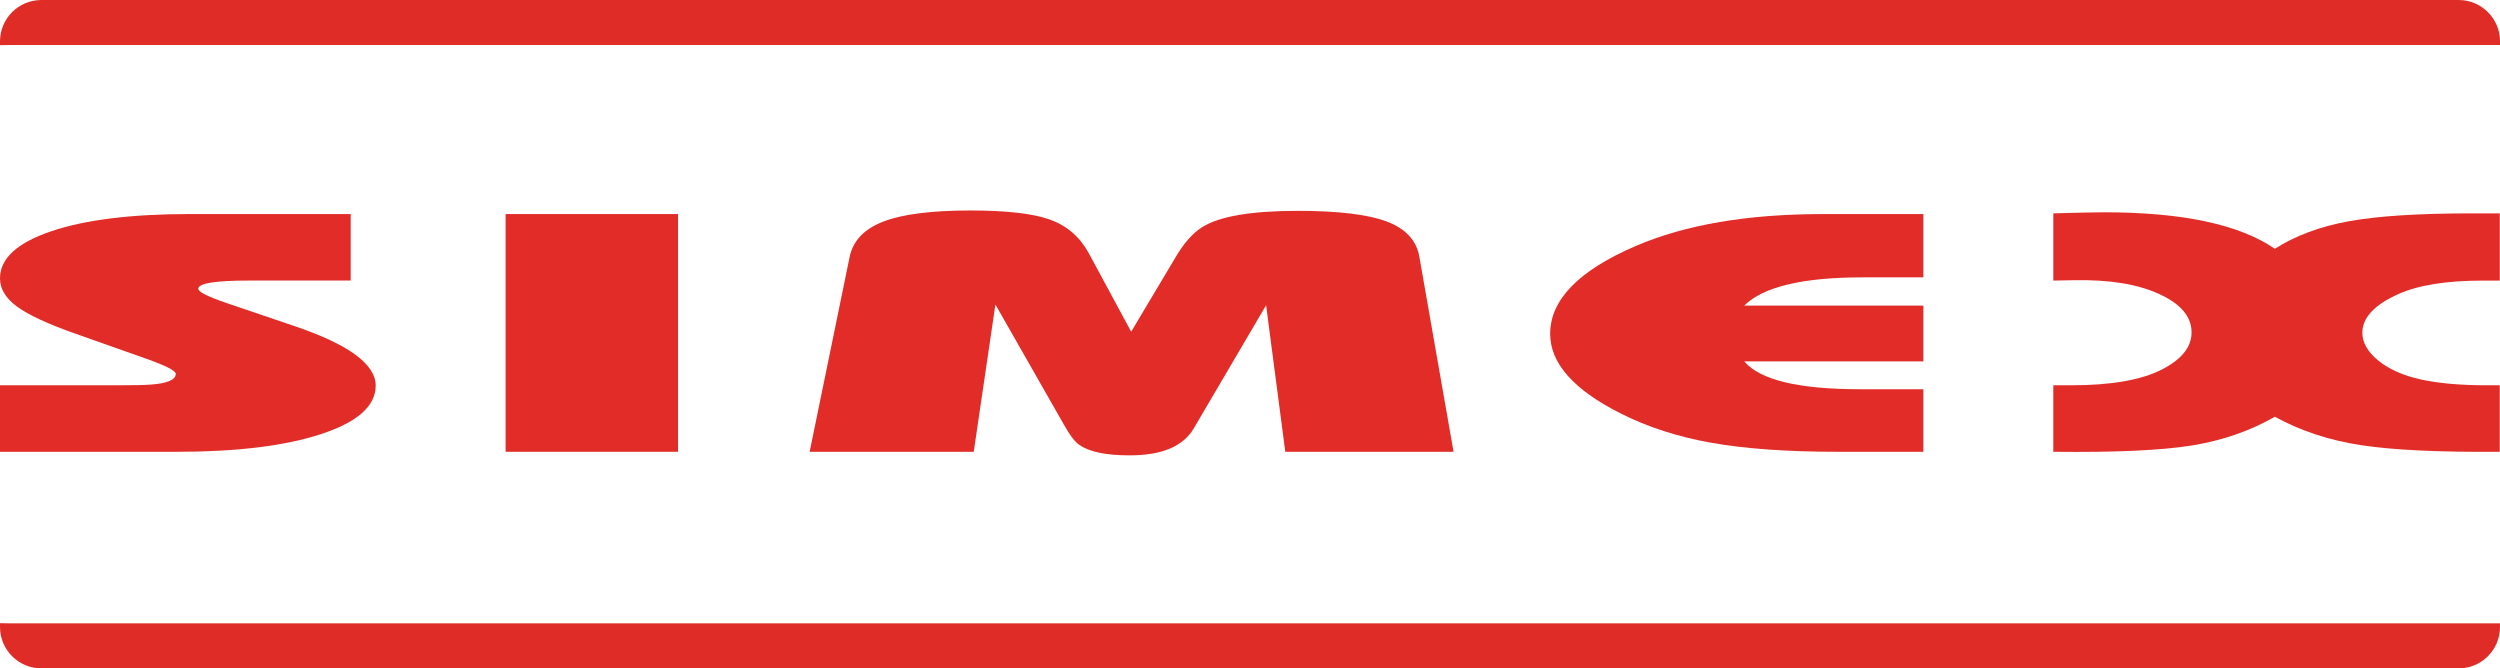
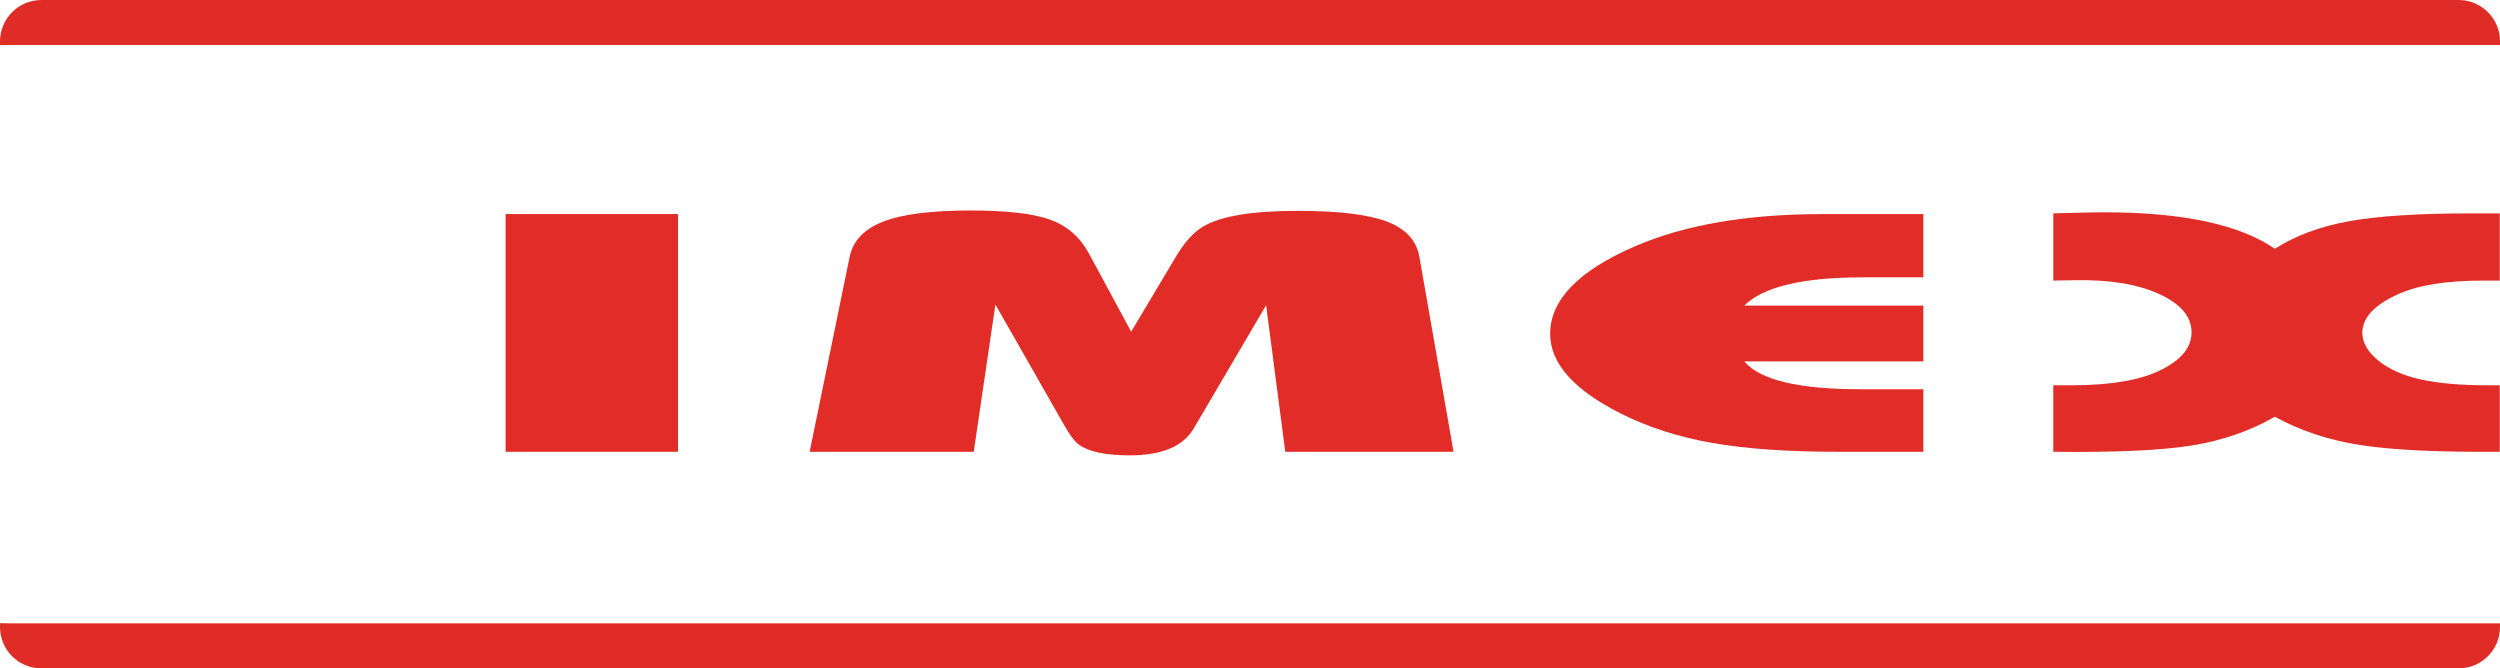
<svg xmlns="http://www.w3.org/2000/svg" xmlns:xlink="http://www.w3.org/1999/xlink" version="1.1" id="Vrstva_1" x="0px" y="0px" width="136.89px" height="36.598px" viewBox="0 0 136.89 36.598" enable-background="new 0 0 136.89 36.598" xml:space="preserve">
  <g>
    <g>
-       <path fill="#E12C27" d="M0,24.738v-3.642h6.568c0.79,0,1.352-0.012,1.687-0.038c0.912-0.065,1.369-0.262,1.369-0.587    c0-0.17-0.532-0.443-1.597-0.822L4.15,18.278c-1.521-0.535-2.593-1.031-3.215-1.488C0.311,16.333,0,15.818,0,15.244    c0-1.083,0.927-1.941,2.782-2.573c1.854-0.634,4.395-0.95,7.618-0.95h8.803v3.641h-5.565c-1.854,0-2.782,0.15-2.782,0.45    c0,0.169,0.517,0.43,1.55,0.782l3.695,1.254c2.979,1.004,4.47,2.094,4.47,3.268c0,1.109-0.989,1.991-2.965,2.644    c-1.977,0.653-4.623,0.979-7.937,0.979H0z" />
      <path fill="#E12C27" d="M37.127,24.738h-9.442V11.721h9.442V24.738z" />
      <path fill="#E12C27" d="M79.591,24.738h-9.214l-1.05-8.025l-3.967,6.753c-0.578,0.979-1.749,1.468-3.512,1.468    c-1.277,0-2.189-0.188-2.737-0.567c-0.244-0.156-0.533-0.535-0.867-1.135l-3.74-6.558l-1.186,8.064h-8.985l2.189-10.668    c0.183-0.888,0.798-1.533,1.847-1.938c1.049-0.404,2.638-0.607,4.767-0.607c1.976,0,3.428,0.167,4.355,0.499    c0.928,0.333,1.635,0.943,2.121,1.831l2.326,4.307l2.418-4.052c0.456-0.783,0.942-1.337,1.459-1.664    c0.942-0.6,2.691-0.9,5.246-0.9c2.219,0,3.846,0.195,4.881,0.587c1.033,0.392,1.625,1.038,1.778,1.938L79.591,24.738z" />
      <path fill="#E12C27" d="M105.316,21.312v3.426h-4.698c-2.736,0-5.032-0.163-6.888-0.489c-1.854-0.326-3.527-0.868-5.017-1.625    c-2.554-1.291-3.832-2.739-3.832-4.345c0-1.866,1.565-3.471,4.698-4.815c2.707-1.162,6.112-1.742,10.217-1.742h5.52v3.465h-3.33    c-3.283,0-5.443,0.516-6.477,1.546h9.807v3.054h-9.807c0.851,1.018,2.965,1.526,6.34,1.526H105.316z" />
      <path fill="#E12C27" d="M136.877,21.096v3.642c-3.313,0.026-5.845-0.095-7.595-0.362c-1.748-0.267-3.321-0.786-4.721-1.557    c-1.367,0.783-2.888,1.309-4.561,1.576s-4.195,0.382-7.57,0.343v-3.642h1.002c2.189,0,3.848-0.293,4.972-0.879    c1.064-0.549,1.597-1.221,1.597-2.017c0-0.862-0.593-1.563-1.779-2.104c-1.186-0.542-2.736-0.792-4.652-0.753l-1.139,0.02v-3.68    c1.367-0.039,2.295-0.059,2.781-0.059c4.287,0,7.404,0.665,9.35,1.997c1.125-0.718,2.479-1.221,4.06-1.508    c1.581-0.287,3.816-0.43,6.706-0.43h1.55v3.68h-0.911c-2.008,0-3.558,0.248-4.652,0.744c-1.309,0.587-1.963,1.292-1.963,2.114    c0,0.535,0.289,1.041,0.867,1.517s1.354,0.822,2.326,1.037s2.189,0.322,3.648,0.322H136.877z" />
    </g>
    <g>
      <defs>
        <path id="SVGID_1_" d="M136.89,34.331c0,1.252-1.015,2.268-2.268,2.268H2.268C1.015,36.598,0,35.583,0,34.331V2.268     C0,1.015,1.015,0,2.268,0h132.355c1.253,0,2.268,1.015,2.268,2.268V34.331z" />
      </defs>
      <clipPath id="SVGID_2_">
        <use xlink:href="#SVGID_1_" overflow="visible" />
      </clipPath>
      <path clip-path="url(#SVGID_2_)" fill-rule="evenodd" clip-rule="evenodd" fill="#E02C27" d="M136.89-0.001    c0,0.81,0,1.621,0,2.466c-0.212,0-0.381,0-0.549,0c-45.275,0-90.551,0-135.827,0c-0.171,0-0.344,0.006-0.516,0.009    c0-0.826,0-1.651,0-2.476C45.629-0.001,91.26-0.001,136.89-0.001z" />
      <path clip-path="url(#SVGID_2_)" fill-rule="evenodd" clip-rule="evenodd" fill="#E02C27" d="M-0.001,34.122    c0.172,0.003,0.344,0.01,0.517,0.01c45.283,0,90.567,0,135.851,0c0.168,0,0.338,0,0.523,0c0,0.83,0,1.627,0,2.457    c-0.186,0-0.355,0-0.523,0c-45.284,0-90.567,0-135.851,0c-0.172,0-0.345,0.006-0.517,0.01    C-0.001,35.773-0.001,34.948-0.001,34.122z" />
    </g>
  </g>
</svg>